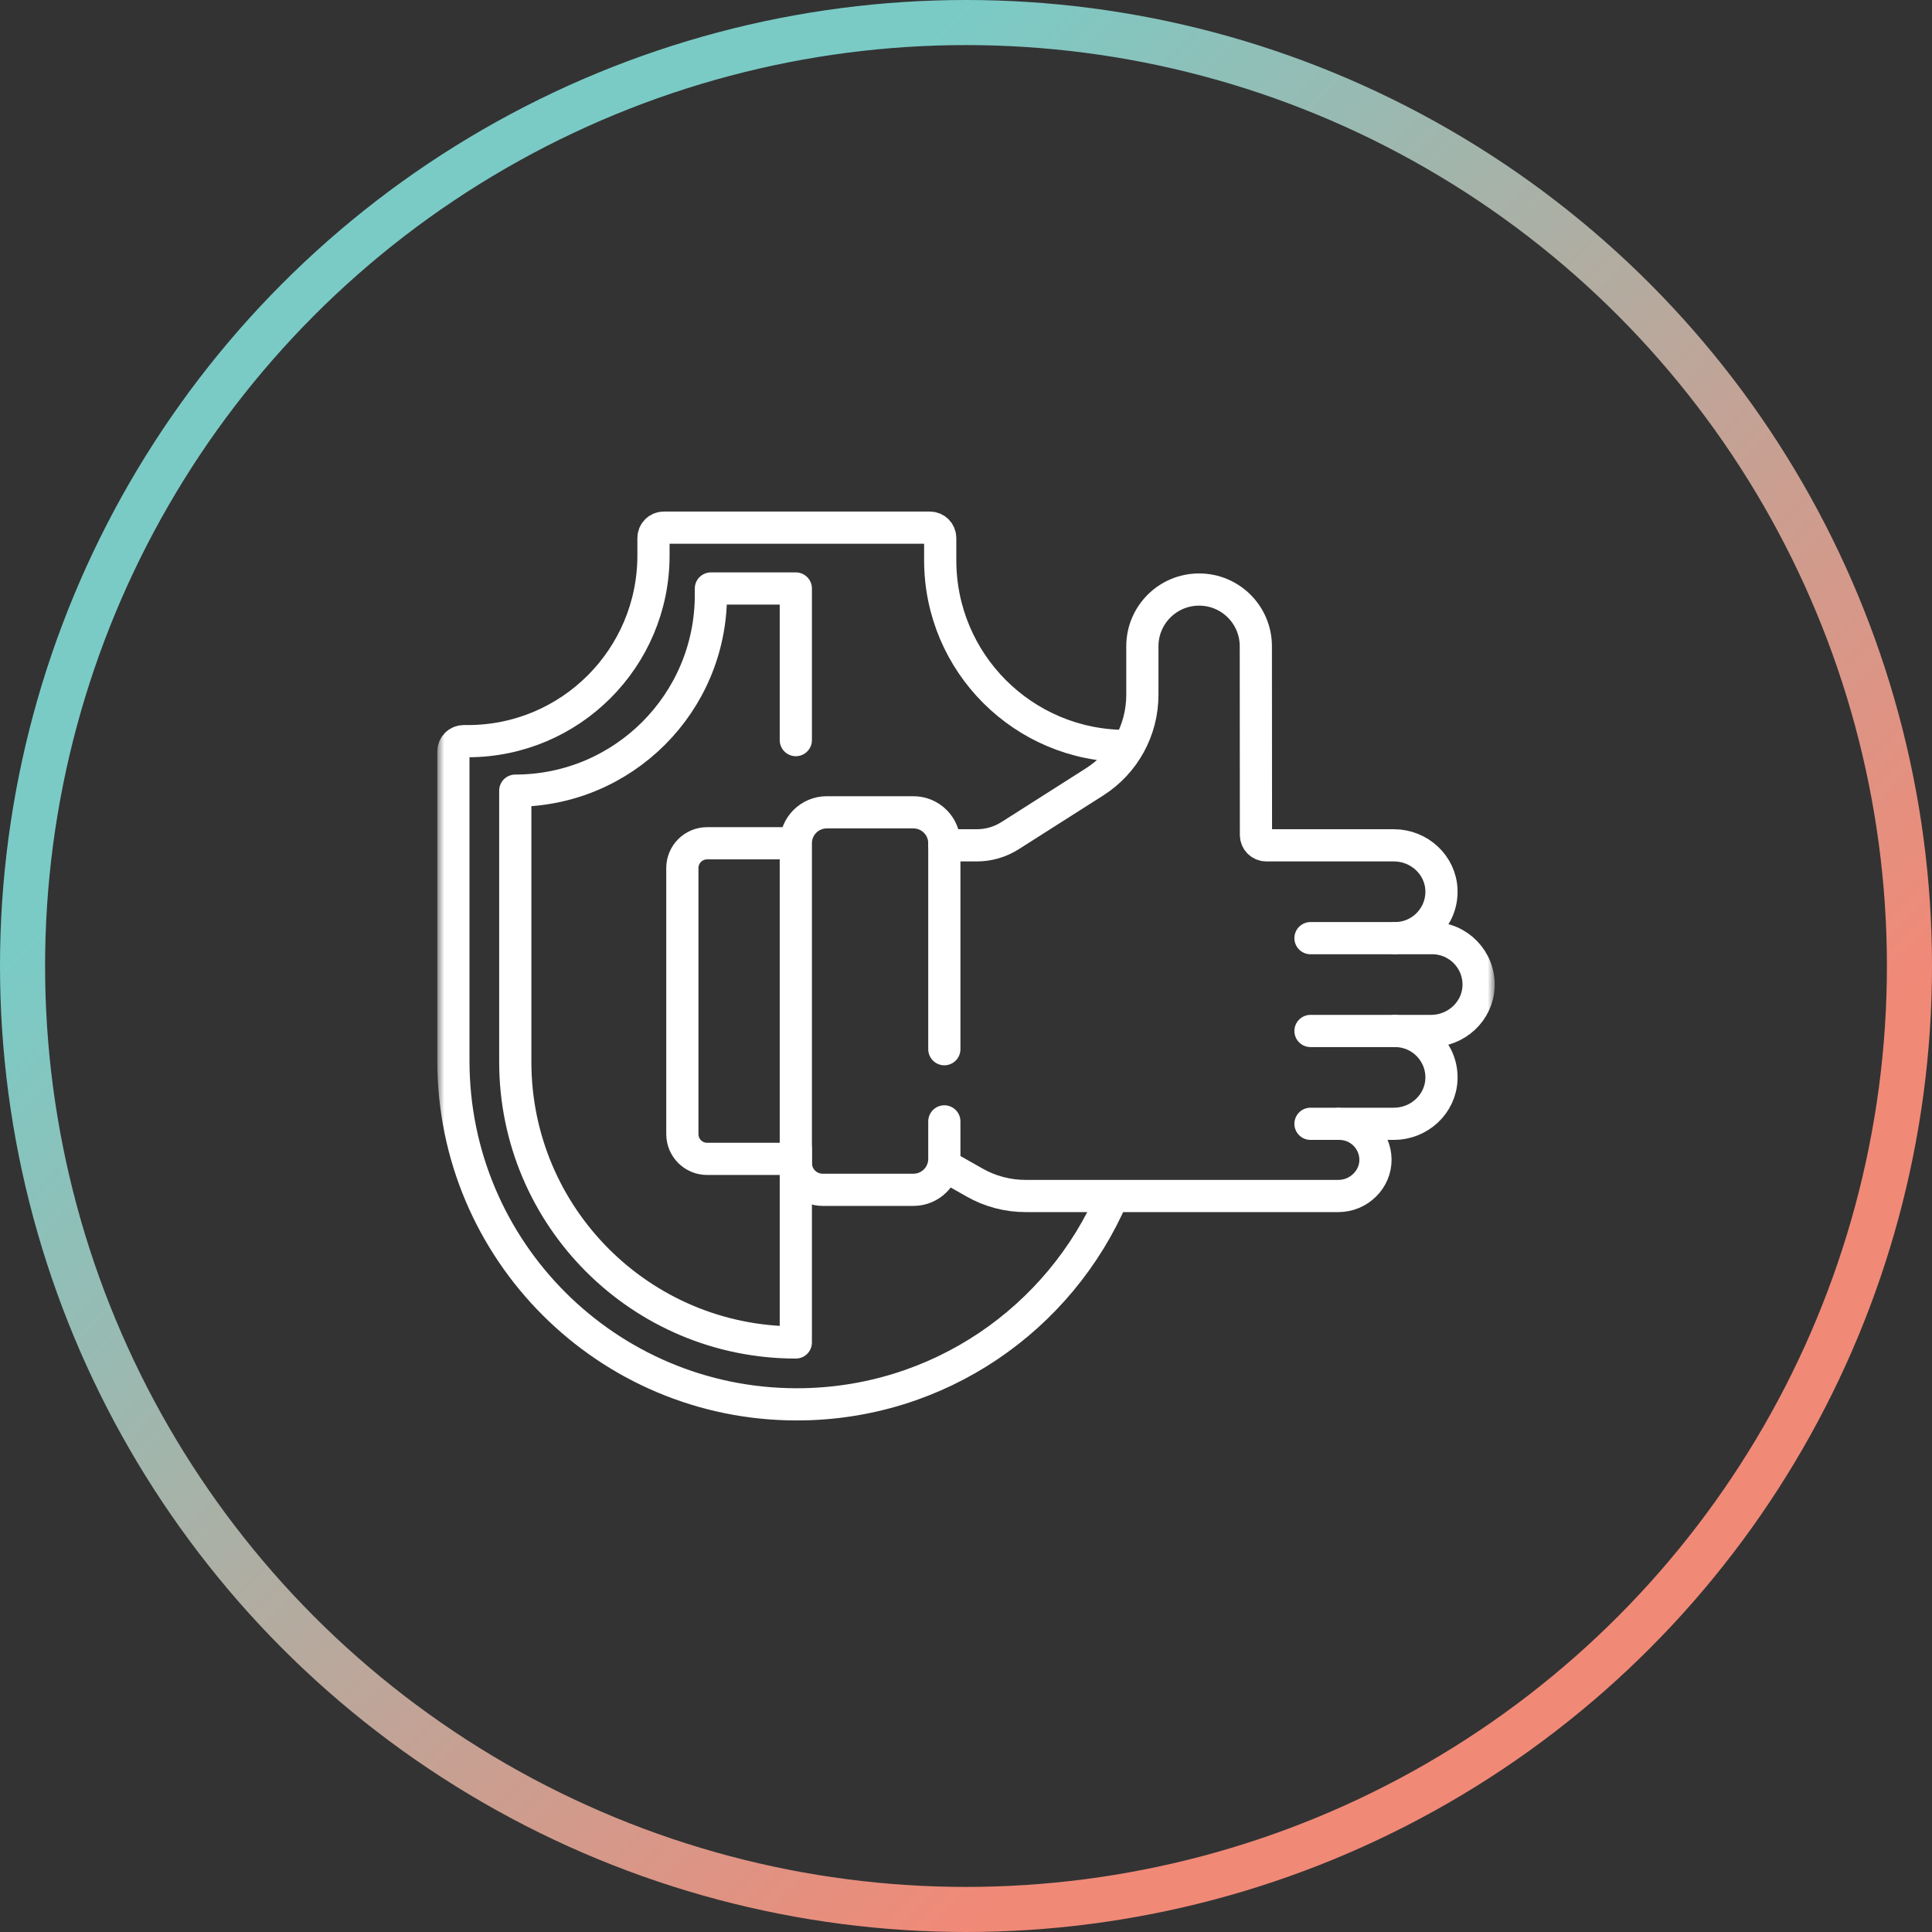
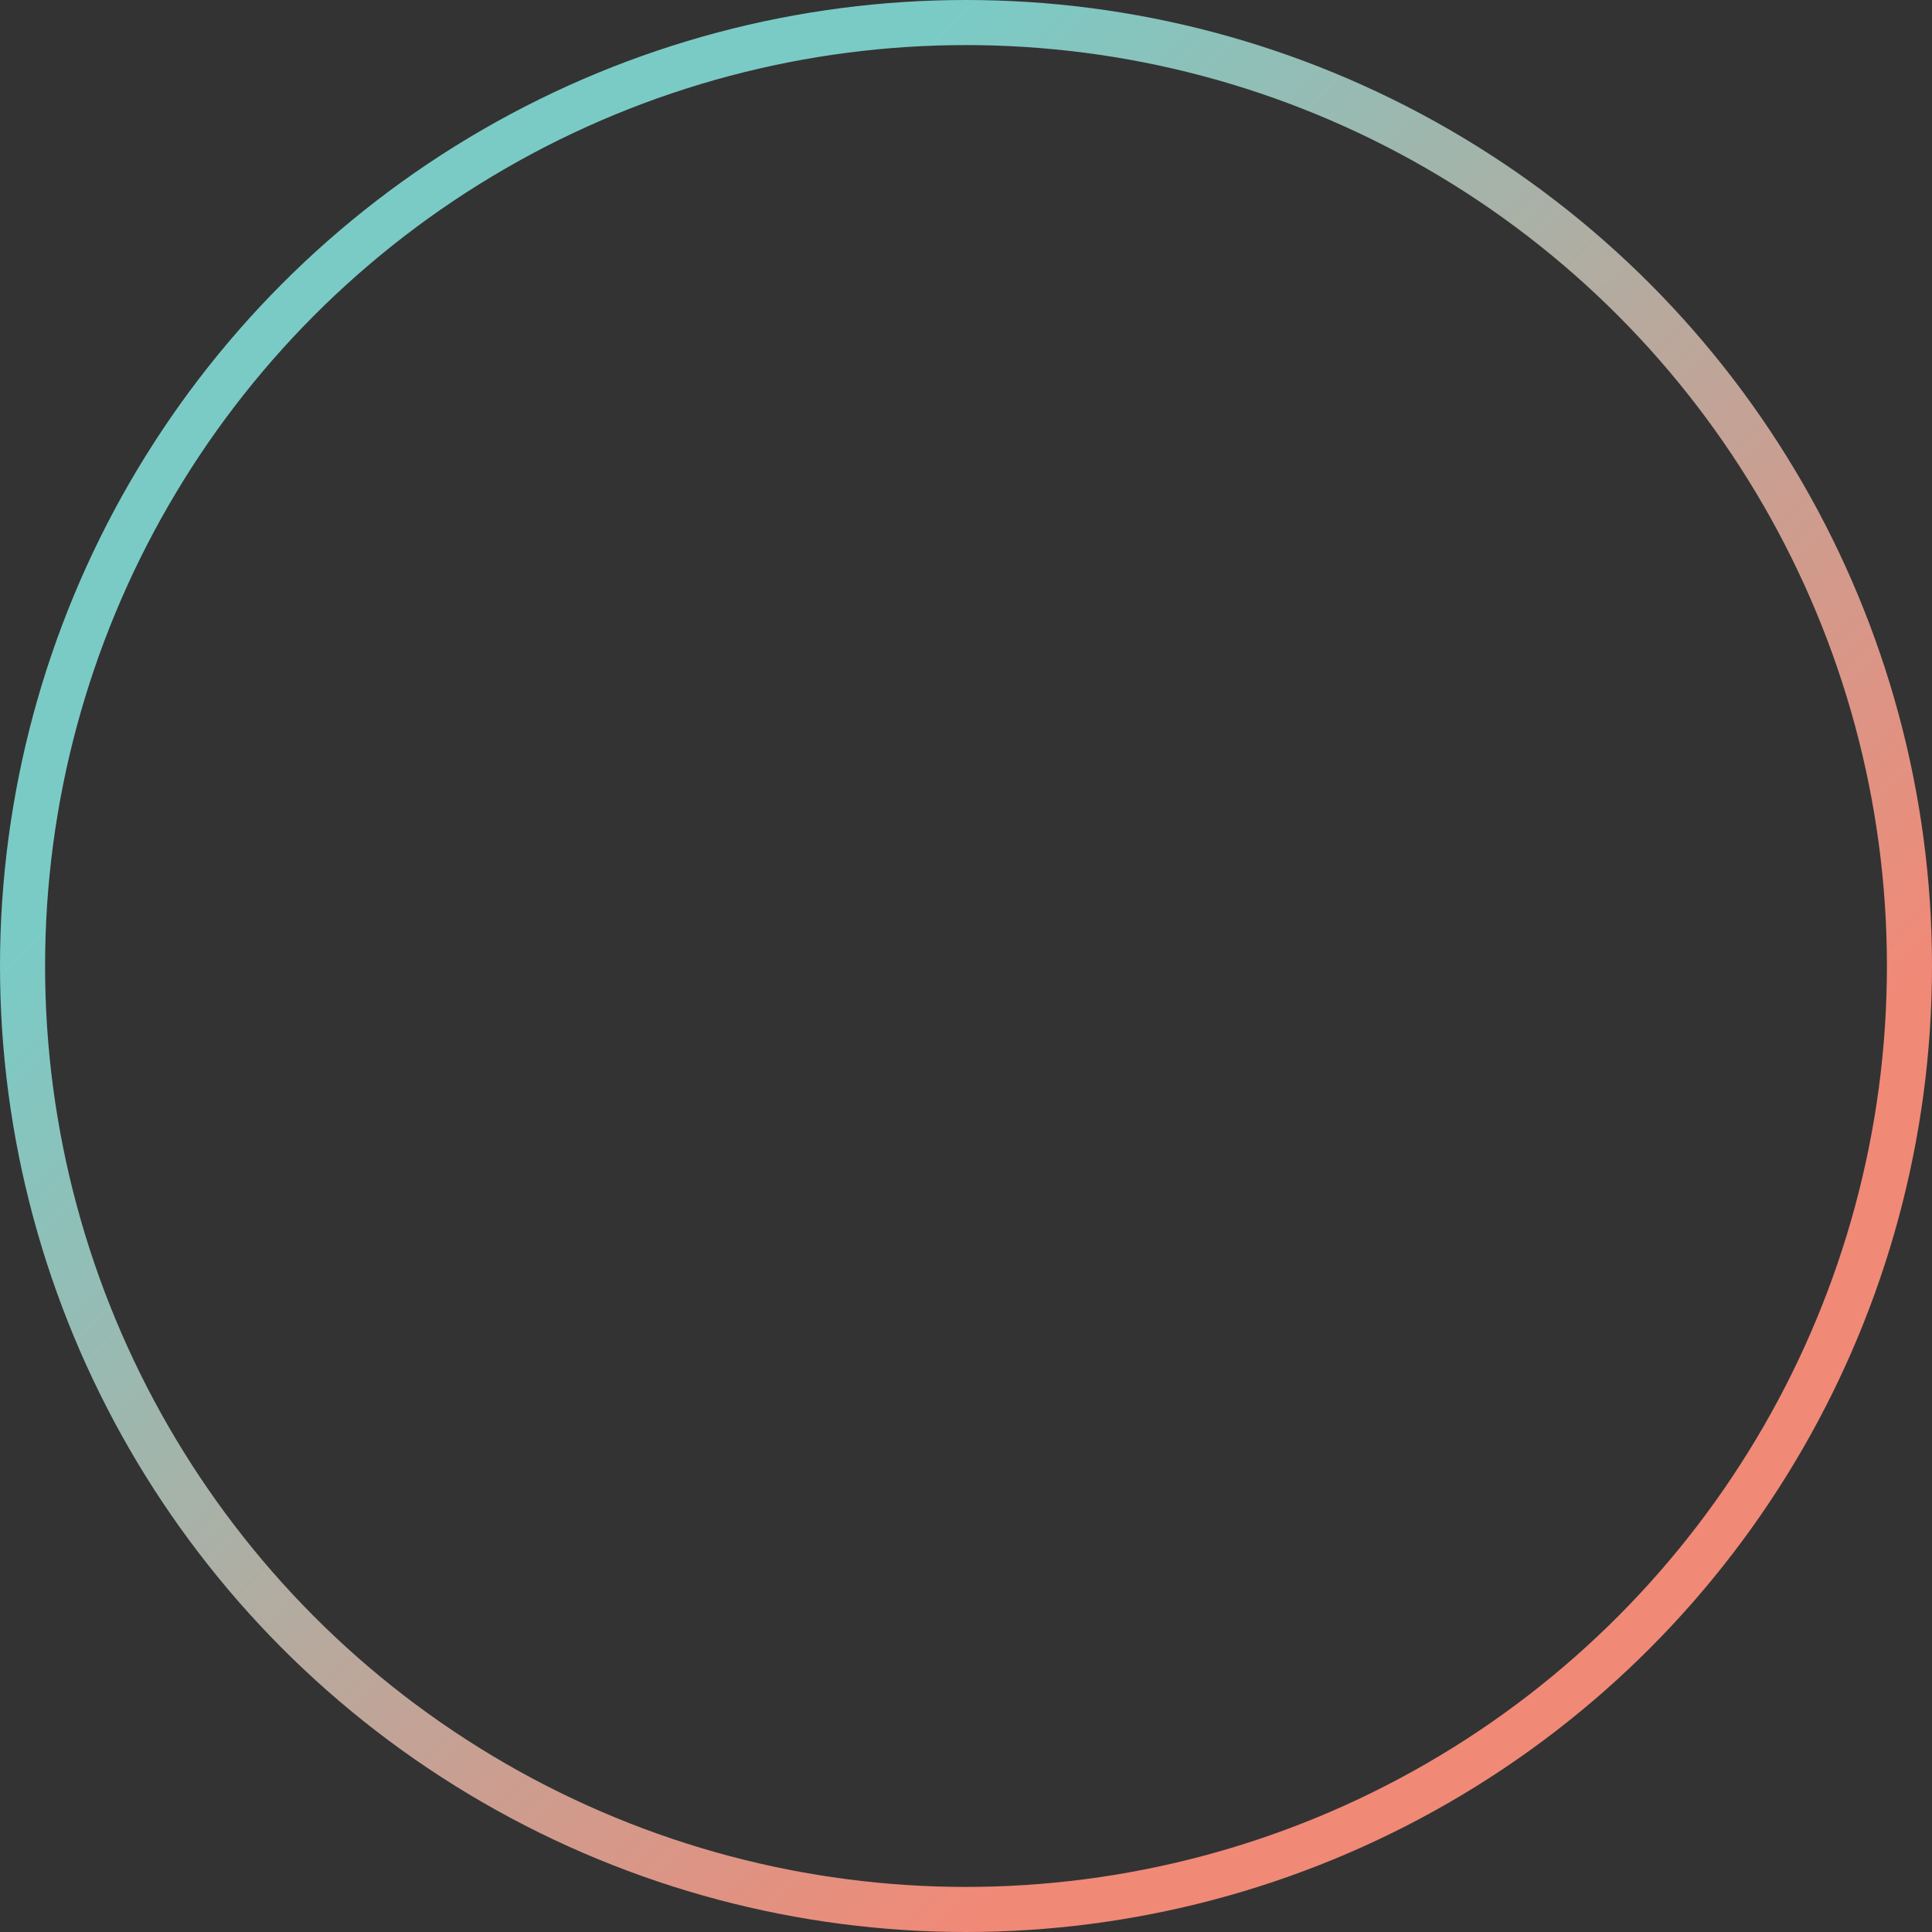
<svg xmlns="http://www.w3.org/2000/svg" width="150" height="150" viewBox="0 0 150 150" fill="none">
  <rect x="0" y="0" width="150" height="150" fill="#333333" stroke="none" />
  <circle cx="75" cy="75" r="73.25" stroke="url(#paint0_linear_950_3355)" stroke-width="3.5" />
  <mask id="mask0_950_3355" style="mask-type:luminance" maskUnits="userSpaceOnUse" x="34" y="34" width="82" height="82">
-     <path d="M34 34H116V116H34V34Z" fill="white" />
-   </mask>
+     </mask>
  <g mask="url(#mask0_950_3355)">
    <path d="M73.318 87.065V89.975C73.318 91.301 72.243 92.377 70.916 92.377H63.869C62.719 92.377 61.787 91.445 61.787 90.295V65.471C61.787 64.144 62.863 63.068 64.189 63.068H70.916C72.243 63.068 73.318 64.144 73.318 65.471V81.46" stroke="white" stroke-width="2.5" stroke-miterlimit="10" stroke-linecap="round" stroke-linejoin="round" />
    <path d="M73.318 65.631H75.843C76.757 65.631 77.652 65.37 78.422 64.88L84.985 60.704C87.295 59.234 88.693 56.686 88.693 53.948V50.176C88.693 47.743 90.665 45.772 93.098 45.772C95.53 45.772 97.502 47.743 97.502 50.176L97.512 64.831C97.512 65.273 97.87 65.631 98.312 65.631H103.107H108.226C110.18 65.631 111.844 67.15 111.914 69.103C111.987 71.153 110.346 72.838 108.312 72.838H111.195C113.229 72.838 114.869 74.523 114.796 76.573C114.727 78.525 113.063 80.045 111.109 80.045H108.312C110.346 80.045 111.987 81.73 111.914 83.78C111.844 85.733 110.18 87.252 108.226 87.252H103.988C105.518 87.252 106.762 88.478 106.791 90.001C106.82 91.572 105.486 92.857 103.915 92.857H79.621C78.237 92.857 76.876 92.499 75.672 91.816L73.318 90.482" stroke="white" stroke-width="2.5" stroke-miterlimit="10" stroke-linecap="round" stroke-linejoin="round" />
    <path d="M108.312 72.838H101.746" stroke="white" stroke-width="2.5" stroke-miterlimit="10" stroke-linecap="round" stroke-linejoin="round" />
    <path d="M108.312 80.045H101.746" stroke="white" stroke-width="2.5" stroke-miterlimit="10" stroke-linecap="round" stroke-linejoin="round" />
    <path d="M103.828 87.252H101.746" stroke="white" stroke-width="2.5" stroke-miterlimit="10" stroke-linecap="round" stroke-linejoin="round" />
-     <path d="M86.379 92.884C82.299 102.382 72.86 109.033 61.867 109.033C47.14 109.033 35.201 97.094 35.201 82.367V58.344C35.201 57.901 35.56 57.543 36.002 57.543H36.322C44.283 57.543 50.736 51.09 50.736 43.129V41.768C50.736 41.325 51.095 40.967 51.537 40.967H72.197C72.64 40.967 72.998 41.325 72.998 41.768V43.503C72.998 51.463 79.451 57.917 87.412 57.917" stroke="white" stroke-width="2.5" stroke-miterlimit="10" stroke-linecap="round" stroke-linejoin="round" />
    <path d="M61.787 89.174V104.228C49.758 104.228 40.006 94.476 40.006 82.447V61.386C48.394 61.386 55.194 54.586 55.194 46.198V45.691H61.787V57.462" stroke="white" stroke-width="2.5" stroke-miterlimit="10" stroke-linecap="round" stroke-linejoin="round" />
-     <path d="M61.707 65.471H54.9C53.839 65.471 52.978 66.331 52.978 67.393V88.053C52.978 89.114 53.839 89.975 54.9 89.975H61.707" stroke="white" stroke-width="2.5" stroke-miterlimit="10" stroke-linecap="round" stroke-linejoin="round" />
+     <path d="M61.707 65.471H54.9V88.053C52.978 89.114 53.839 89.975 54.9 89.975H61.707" stroke="white" stroke-width="2.5" stroke-miterlimit="10" stroke-linecap="round" stroke-linejoin="round" />
  </g>
  <defs>
    <linearGradient id="paint0_linear_950_3355" x1="-37.5" y1="112.5" x2="37.5" y2="187.5" gradientUnits="userSpaceOnUse">
      <stop stop-color="#7ACBC6" />
      <stop offset="1" stop-color="#F18977" />
    </linearGradient>
  </defs>
</svg>